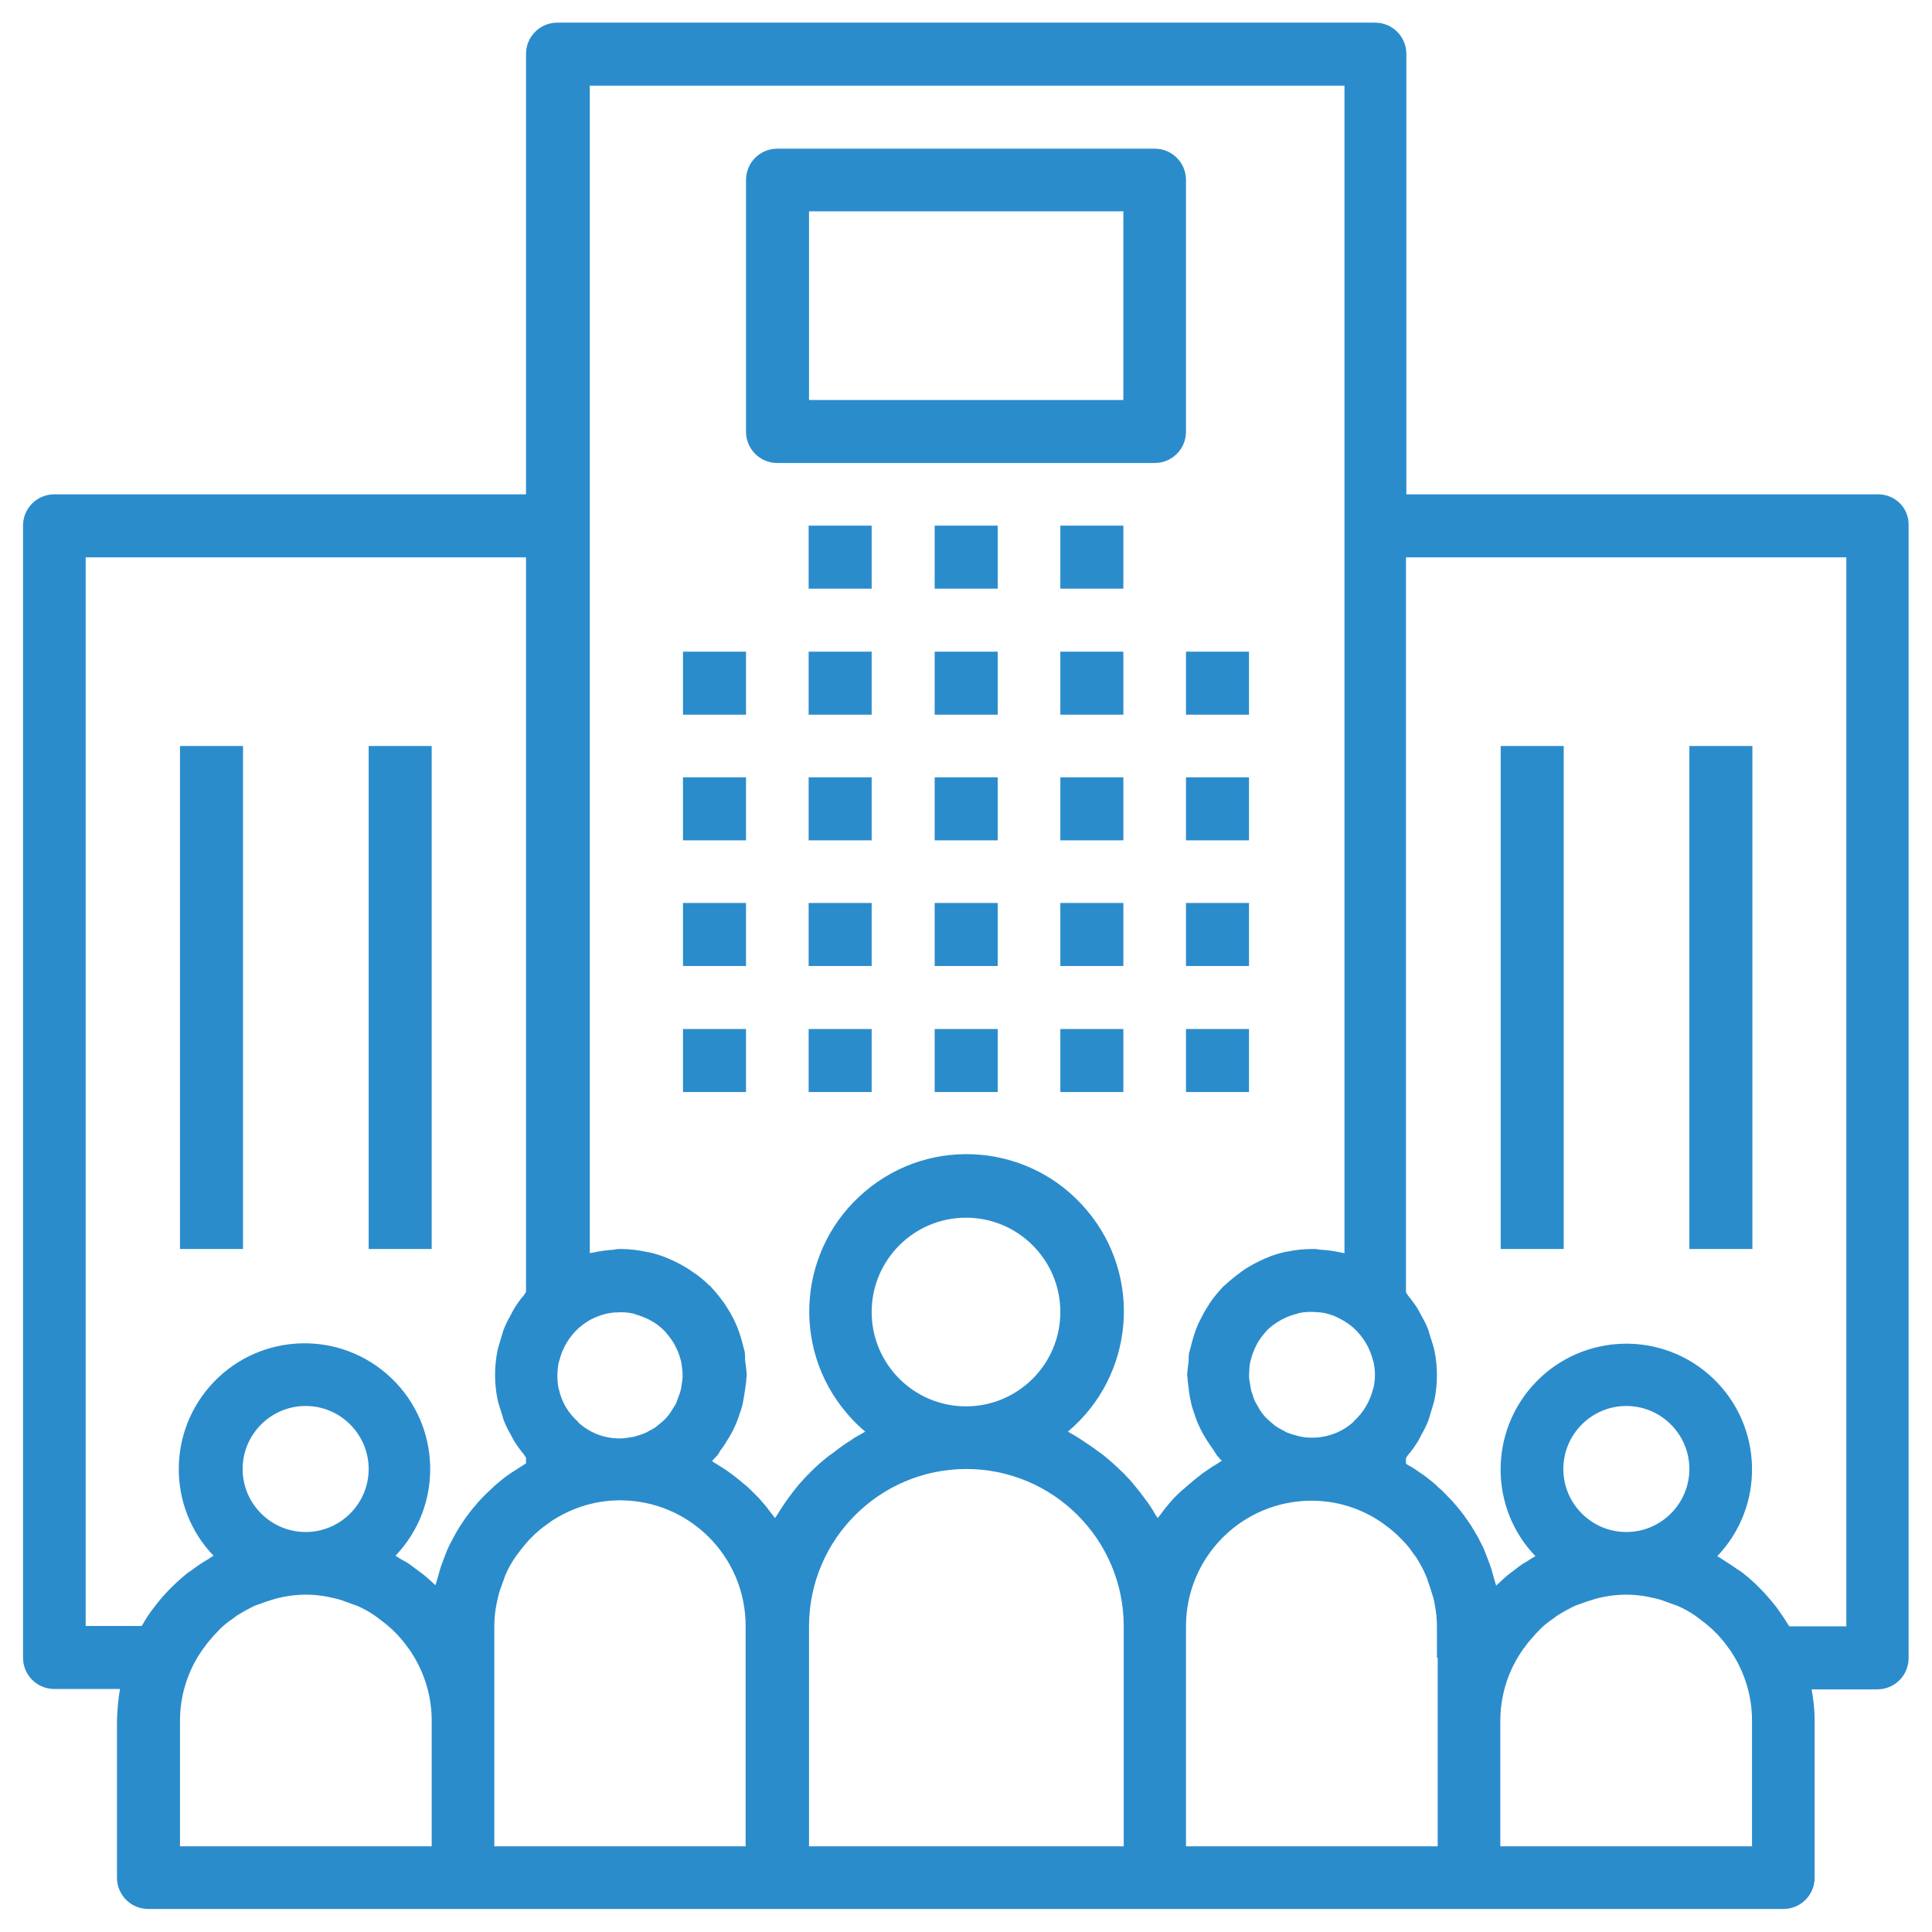
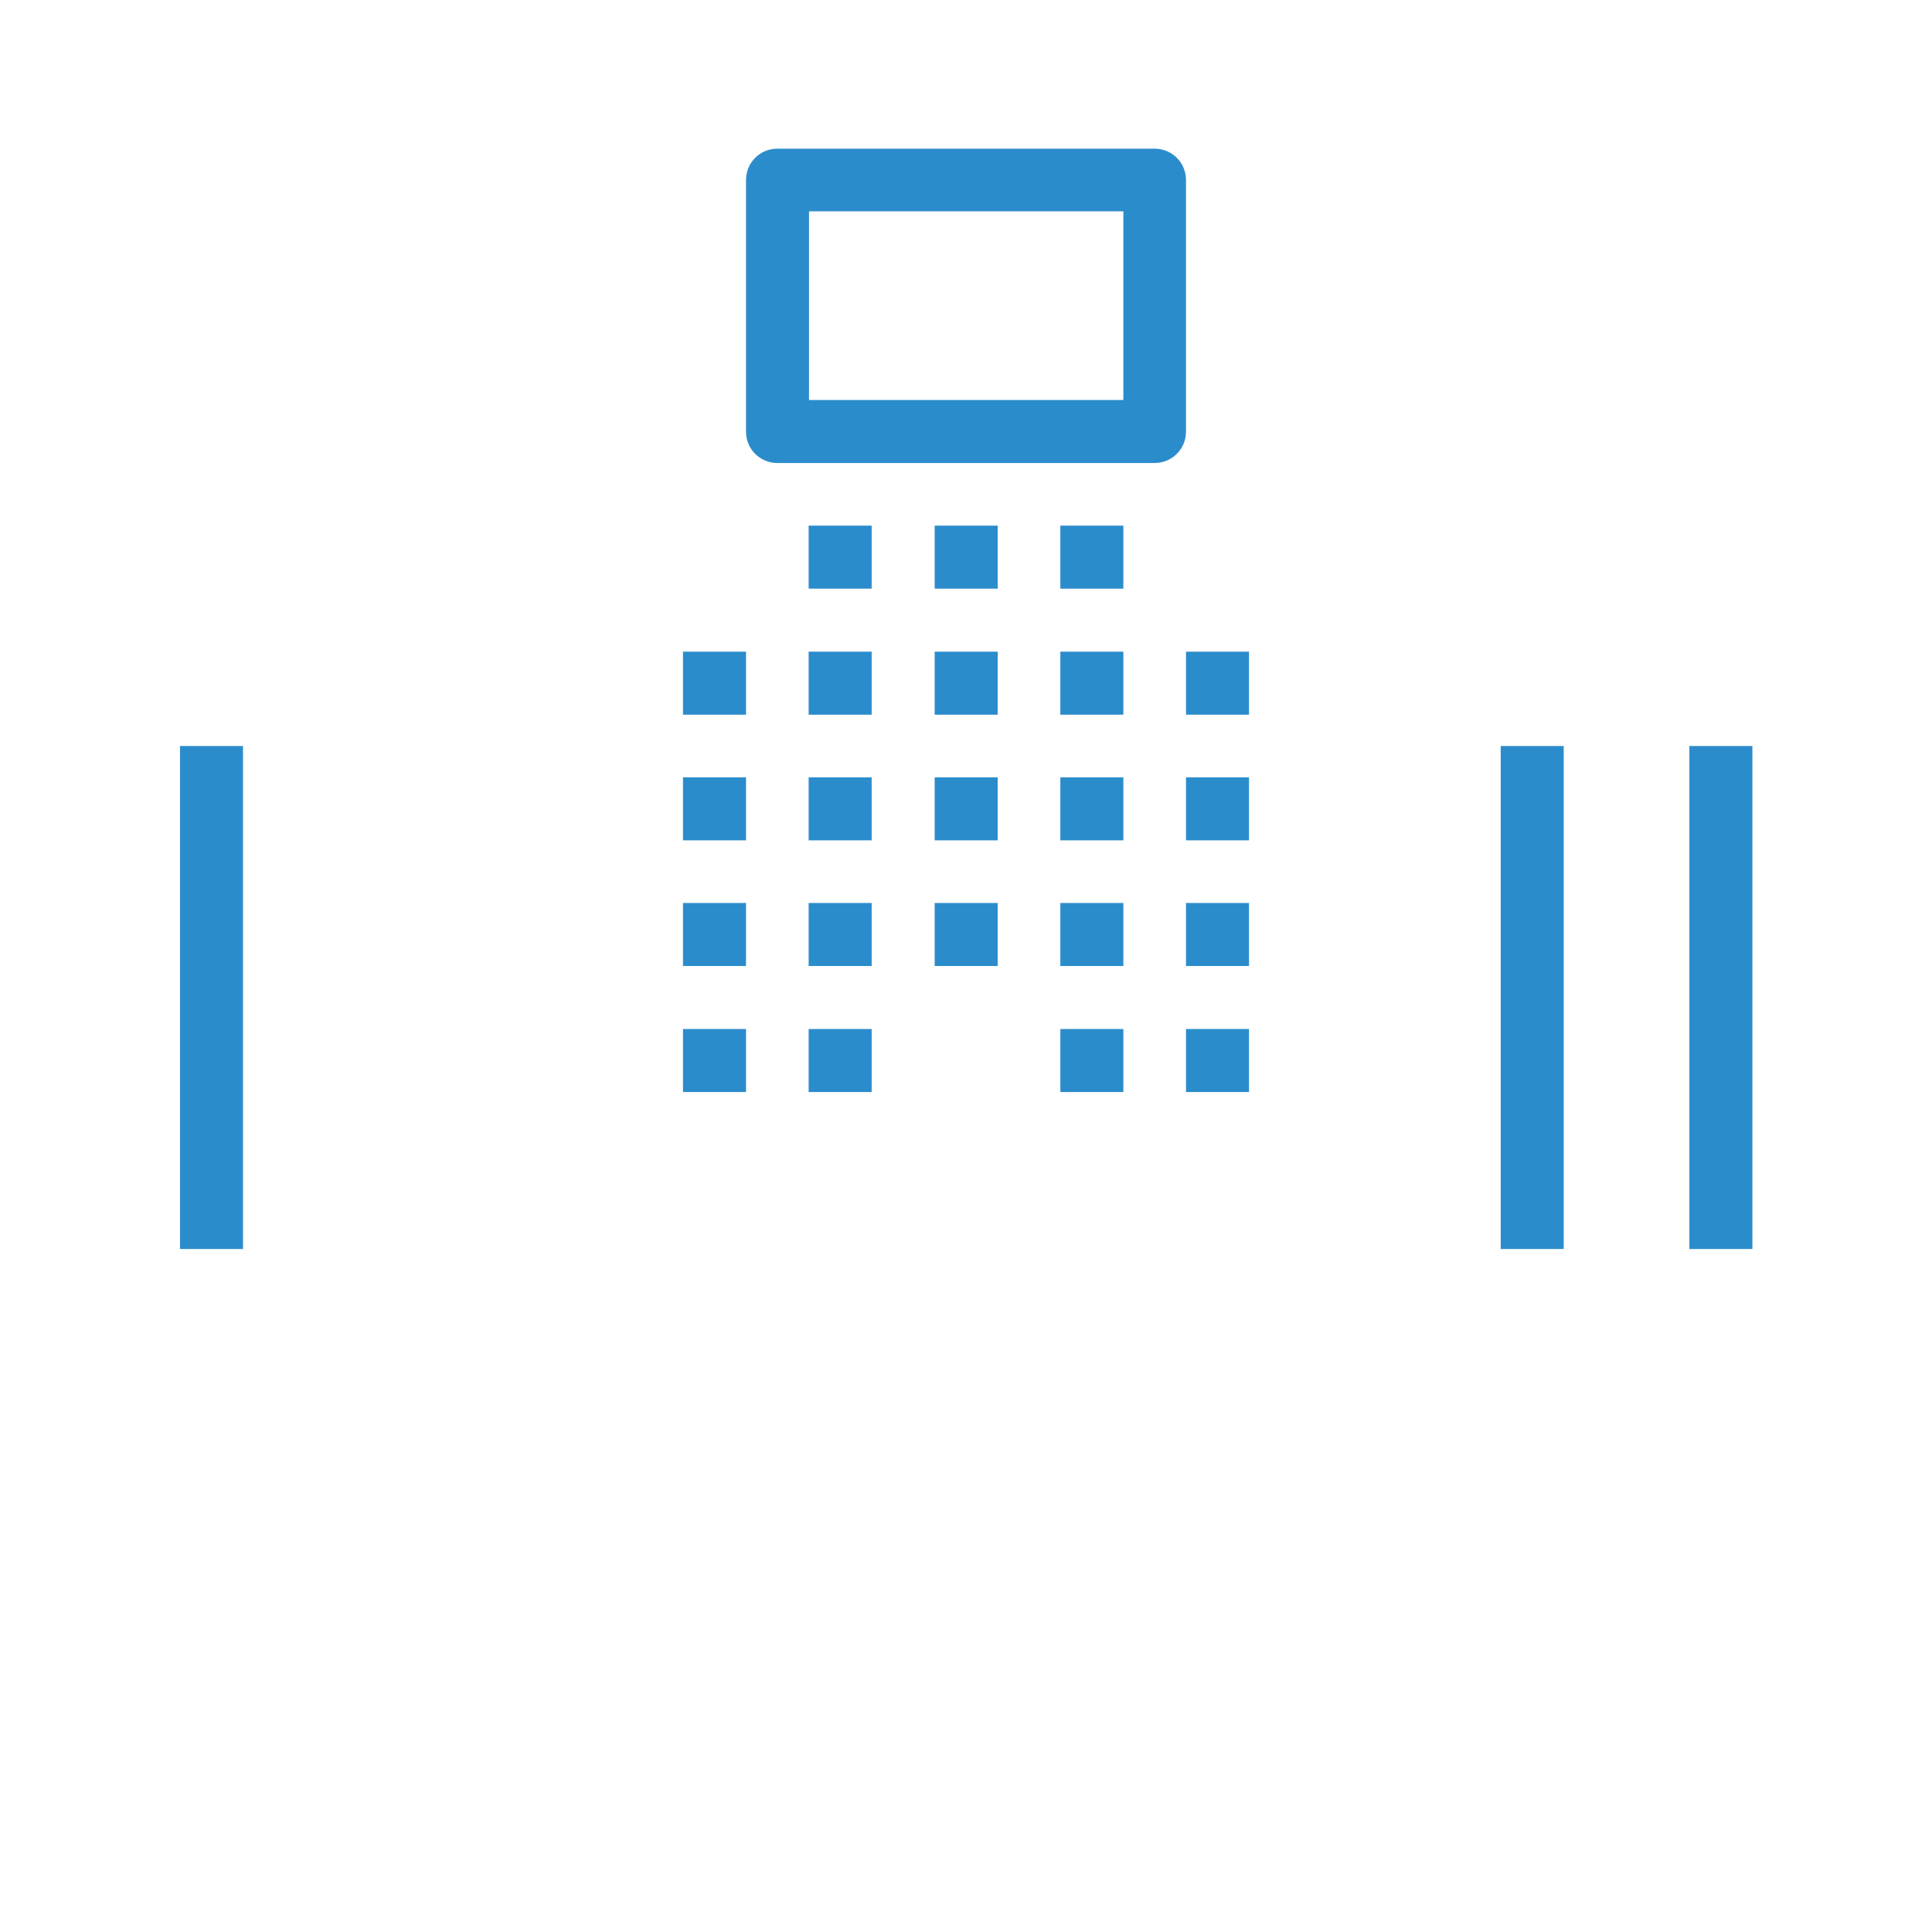
<svg xmlns="http://www.w3.org/2000/svg" version="1.1" id="Layer_1" x="0px" y="0px" viewBox="0 0 512 512" style="enable-background:new 0 0 512 512;" xml:space="preserve">
  <style type="text/css">
	.st0{fill:#2B8CCC;}
</style>
  <g>
    <rect x="181" y="172.7" class="st0" width="16.7" height="16.7" />
    <rect x="181" y="206" class="st0" width="16.7" height="16.7" />
    <rect x="181" y="239.3" class="st0" width="16.7" height="16.7" />
    <rect x="181" y="272.7" class="st0" width="16.7" height="16.7" />
    <rect x="214.3" y="172.7" class="st0" width="16.7" height="16.7" />
    <rect x="214.3" y="206" class="st0" width="16.7" height="16.7" />
    <rect x="214.3" y="239.3" class="st0" width="16.7" height="16.7" />
    <rect x="214.3" y="272.7" class="st0" width="16.7" height="16.7" />
    <rect x="247.7" y="172.7" class="st0" width="16.7" height="16.7" />
    <rect x="247.7" y="206" class="st0" width="16.7" height="16.7" />
    <rect x="247.7" y="239.3" class="st0" width="16.7" height="16.7" />
-     <rect x="247.7" y="272.7" class="st0" width="16.7" height="16.7" />
    <rect x="281" y="172.7" class="st0" width="16.7" height="16.7" />
    <rect x="214.3" y="139.3" class="st0" width="16.7" height="16.7" />
    <rect x="247.7" y="139.3" class="st0" width="16.7" height="16.7" />
    <rect x="281" y="139.3" class="st0" width="16.7" height="16.7" />
    <rect x="281" y="206" class="st0" width="16.7" height="16.7" />
    <rect x="281" y="239.3" class="st0" width="16.7" height="16.7" />
    <rect x="281" y="272.7" class="st0" width="16.7" height="16.7" />
    <rect x="314.3" y="172.7" class="st0" width="16.7" height="16.7" />
    <rect x="314.3" y="206" class="st0" width="16.7" height="16.7" />
    <rect x="314.3" y="239.3" class="st0" width="16.7" height="16.7" />
    <rect x="314.3" y="272.7" class="st0" width="16.7" height="16.7" />
-     <path class="st0" d="M497.7,131h-125V14.3c0-4.6-3.7-8.3-8.3-8.3H147.7c-4.6,0-8.3,3.7-8.3,8.3V131h-125c-4.6,0-8.3,3.7-8.3,8.3   v300c0,4.6,3.7,8.3,8.3,8.3h17.4c-0.5,2.8-0.7,5.5-0.8,8.3v41.7c0,4.6,3.7,8.3,8.3,8.3h433.3c4.6,0,8.3-3.7,8.3-8.3V456   c0-2.8-0.3-5.6-0.8-8.3h17.4c4.6,0,8.3-3.7,8.3-8.3v-300C506,134.7,502.3,131,497.7,131z M363.9,360.7c0,0.1,0.1,0.2,0.1,0.2   c0.5,2.3,0.5,4.6,0,6.9c0,0.1-0.1,0.2-0.1,0.2c-0.8,3.3-2.6,6.4-5.1,8.6v0.1c-3,2.8-7,4.3-11.1,4.3c-1.2,0-2.3-0.1-3.5-0.4   c-0.4-0.1-0.7-0.2-1.1-0.3c-0.7-0.2-1.4-0.4-2.1-0.7c-0.5-0.2-0.8-0.5-1.3-0.7c-0.6-0.3-1.1-0.6-1.7-1c-0.4-0.3-0.8-0.7-1.2-1   c-0.5-0.4-0.9-0.8-1.4-1.3c-0.4-0.4-0.7-0.8-1-1.2c-0.4-0.5-0.7-1-1-1.6c-0.3-0.5-0.5-0.9-0.8-1.4c-0.2-0.5-0.5-1.1-0.6-1.7   c-0.2-0.5-0.4-1-0.5-1.6c-0.1-0.6-0.2-1.2-0.3-1.8c-0.1-0.5-0.2-1.1-0.2-1.6c0-0.7,0.1-1.3,0.1-2c0-0.5,0.1-1.1,0.2-1.6   c0.3-1.3,0.7-2.6,1.3-3.9c0.2-0.4,0.4-0.8,0.6-1.2c0.6-1,1.3-2,2.1-2.9c0.2-0.2,0.3-0.4,0.4-0.5c1-1,2.1-1.8,3.3-2.5   c0.3-0.2,0.7-0.4,1.1-0.6c1.1-0.6,2.3-1,3.5-1.3c0.2,0,0.4-0.1,0.5-0.2c1.4-0.3,2.9-0.4,4.3-0.3c0.5,0,1,0.1,1.5,0.1   c0.9,0.1,1.8,0.3,2.7,0.6c0.3,0.1,0.6,0.2,0.9,0.3c1.9,0.8,3.7,1.9,5.2,3.2C361.3,354.3,363.1,357.3,363.9,360.7z M148.1,360.9   c0-0.1,0.1-0.1,0.1-0.2c0.8-3.4,2.6-6.4,5.1-8.7c1.6-1.4,3.3-2.5,5.3-3.2c0.3-0.1,0.5-0.2,0.8-0.3c0.9-0.3,1.9-0.5,2.8-0.6   c0.4-0.1,0.9-0.1,1.3-0.1c1.5-0.1,2.9,0,4.3,0.3c0.2,0,0.4,0.1,0.5,0.2c1.2,0.3,2.4,0.8,3.5,1.3c0.4,0.2,0.7,0.4,1.1,0.6   c1.2,0.7,2.3,1.6,3.3,2.6c0.2,0.2,0.3,0.4,0.4,0.5c0.8,0.9,1.5,1.9,2.1,2.9c0.2,0.4,0.4,0.8,0.6,1.2c0.6,1.2,1,2.5,1.3,3.9   c0.1,0.5,0.1,1.1,0.2,1.6c0.1,0.7,0.1,1.3,0.1,2c0,0.5-0.1,1.1-0.2,1.6c-0.1,0.6-0.1,1.2-0.3,1.8c-0.1,0.6-0.3,1.1-0.5,1.6   c-0.2,0.6-0.4,1.1-0.6,1.7c-0.2,0.5-0.5,1-0.8,1.4c-0.3,0.5-0.7,1.1-1,1.6c-0.3,0.4-0.6,0.8-1,1.2c-0.4,0.5-0.9,0.9-1.4,1.3   c-0.4,0.3-0.8,0.7-1.2,1c-0.5,0.4-1.1,0.7-1.7,1c-0.4,0.2-0.8,0.5-1.3,0.7c-0.7,0.3-1.4,0.5-2.1,0.7c-0.4,0.1-0.7,0.3-1.1,0.3   c-1.2,0.2-2.3,0.4-3.5,0.4c-4.1,0-8-1.5-11-4.3v-0.1c-2.6-2.3-4.4-5.3-5.1-8.7c0-0.1-0.1-0.1-0.1-0.2   C147.6,365.5,147.6,363.2,148.1,360.9L148.1,360.9z M114.3,489.3H47.7V456c0-6.4,1.9-12.7,5.4-18c0.4-0.6,0.8-1.2,1.3-1.8   c0.7-1,1.5-1.9,2.3-2.8c0.5-0.5,1-1.1,1.5-1.6c1-1,2.1-1.9,3.3-2.7c0.4-0.3,0.8-0.6,1.2-0.9c1.6-1,3.2-1.9,4.9-2.7   c0.6-0.2,1.1-0.4,1.7-0.6c1.3-0.5,2.7-0.9,4-1.3c0.6-0.1,1.2-0.3,1.8-0.4c3.9-0.8,8-0.8,11.9,0c0.6,0.1,1.2,0.3,1.8,0.4   c1.4,0.3,2.7,0.8,4,1.3c0.6,0.2,1.1,0.4,1.7,0.6c1.7,0.7,3.3,1.6,4.9,2.7c0.4,0.3,0.8,0.6,1.2,0.9c1.1,0.8,2.2,1.7,3.3,2.7   c0.5,0.5,1,1,1.5,1.5c0.8,0.9,1.6,1.8,2.3,2.8c0.4,0.6,0.9,1.1,1.3,1.8c3.5,5.4,5.4,11.6,5.4,18V489.3z M64.3,389.3   c0-9.2,7.5-16.7,16.7-16.7s16.7,7.5,16.7,16.7S90.2,406,81,406S64.3,398.5,64.3,389.3z M128,396.7c-0.5,0.5-0.9,1-1.4,1.5   c-0.6,0.8-1.3,1.5-1.9,2.3c-0.4,0.5-0.8,1.1-1.2,1.6c-0.6,0.8-1.1,1.7-1.7,2.5c-0.3,0.6-0.7,1.1-1,1.7c-0.5,0.9-1,1.9-1.5,2.8   c-0.3,0.5-0.5,1.1-0.8,1.7c-0.4,1-0.8,2-1.2,3.1c-0.2,0.5-0.4,1.1-0.6,1.7c-0.3,1-0.6,2.1-0.9,3.2c-0.1,0.4-0.3,0.8-0.4,1.3   c-0.4-0.4-0.8-0.7-1.2-1.1c-0.7-0.6-1.3-1.2-2.1-1.8c-0.5-0.4-1.1-0.8-1.6-1.2c-0.8-0.6-1.5-1.1-2.3-1.7c-0.5-0.3-1-0.6-1.6-0.9   s-1.2-0.8-1.8-1.1c12.7-13.3,12.2-34.4-1.1-47.1c-13.3-12.7-34.4-12.2-47.1,1.1c-12.3,12.9-12.3,33.2,0,46   c-0.2,0.1-0.3,0.2-0.5,0.3c-0.4,0.2-0.7,0.5-1.1,0.7c-1.4,0.8-2.7,1.7-3.9,2.6c-0.4,0.3-0.8,0.6-1.2,0.8c-3.1,2.5-6,5.3-8.4,8.4   l-0.7,0.9c-1.1,1.4-2.1,2.9-3,4.5c-0.1,0.2-0.2,0.3-0.3,0.4H22.7V147.7h116.7v194.7c-0.2,0.3-0.4,0.6-0.6,0.9   c-1,1.1-1.8,2.3-2.6,3.6c-0.3,0.5-0.6,1.1-0.9,1.7c-0.7,1.2-1.3,2.4-1.8,3.7c-0.3,0.8-0.5,1.7-0.8,2.6c-0.3,1.1-0.7,2.1-0.9,3.2   c-0.8,4.1-0.8,8.4,0,12.5c0.2,1.1,0.6,2.2,0.9,3.2c0.3,0.8,0.5,1.7,0.8,2.6c0.5,1.3,1.1,2.5,1.8,3.7c0.3,0.6,0.6,1.1,0.9,1.7   c0.8,1.3,1.7,2.5,2.6,3.6c0.2,0.3,0.4,0.6,0.6,0.9v1.5c-0.2,0.1-0.4,0.3-0.6,0.4c-1.1,0.7-2.2,1.4-3.3,2.1   c-0.4,0.3-0.8,0.6-1.3,0.9c-0.9,0.7-1.8,1.4-2.6,2.1c-0.5,0.4-0.9,0.8-1.4,1.3C129.4,395.3,128.7,396,128,396.7z M197.7,489.3H131   V431c0-2,0.2-4,0.6-6c0.1-0.6,0.3-1.2,0.4-1.8c0.3-1.4,0.8-2.7,1.3-4c0.2-0.6,0.4-1.1,0.6-1.7c0.7-1.7,1.6-3.3,2.7-4.9   c0.3-0.4,0.6-0.8,0.9-1.2c0.8-1.1,1.7-2.2,2.7-3.3c0.5-0.5,1-1,1.5-1.5c0.9-0.8,1.8-1.6,2.8-2.3c0.6-0.4,1.2-0.9,1.8-1.3   c5.4-3.5,11.6-5.4,18-5.4c18.4,0,33.3,14.9,33.3,33.3V489.3z M297.7,489.3h-83.3V431c0-23,18.7-41.7,41.7-41.7s41.7,18.7,41.7,41.7   V489.3z M231,347.7c0-13.8,11.2-25,25-25c13.8,0,25,11.2,25,25c0,13.8-11.2,25-25,25C242.2,372.7,231,361.5,231,347.7z M311.1,397   c-0.4,0.5-0.9,1-1.3,1.5c-0.8,0.9-1.5,1.8-2.2,2.8c-0.3,0.4-0.6,0.7-0.8,1c-0.2-0.3-0.4-0.6-0.6-0.9c-0.9-1.6-1.9-3.1-3-4.5   c-0.4-0.5-0.8-1.1-1.2-1.6c-1.2-1.5-2.4-3-3.7-4.3c-0.3-0.3-0.5-0.6-0.8-0.8c-1.6-1.6-3.3-3.1-5-4.5c-0.5-0.4-0.9-0.7-1.4-1   c-1.4-1.1-2.8-2-4.3-3c-0.6-0.4-1.1-0.7-1.7-1.1c-0.7-0.4-1.4-0.8-2.1-1.2c17.6-14.8,19.9-41.1,5-58.7c-14.8-17.6-41.1-19.9-58.7-5   c-17.6,14.8-19.9,41.1-5,58.7c1.5,1.8,3.2,3.5,5,5c-0.7,0.4-1.4,0.8-2.1,1.2c-0.6,0.3-1.2,0.7-1.7,1.1c-1.5,0.9-2.9,1.9-4.3,3   c-0.5,0.4-0.9,0.7-1.4,1c-1.8,1.4-3.5,2.9-5.1,4.5c-0.3,0.3-0.5,0.6-0.8,0.8c-1.3,1.4-2.6,2.8-3.7,4.3c-0.4,0.5-0.8,1.1-1.2,1.6   c-1.1,1.5-2.1,3-3,4.5c-0.2,0.3-0.4,0.6-0.6,0.9c-0.3-0.4-0.6-0.7-0.8-1c-0.7-0.9-1.4-1.9-2.2-2.8c-0.4-0.5-0.9-1-1.3-1.5   c-0.8-0.8-1.6-1.6-2.4-2.4c-0.5-0.5-1-0.9-1.5-1.3c-0.9-0.8-1.8-1.5-2.7-2.2c-0.5-0.4-1-0.7-1.5-1.1c-1.1-0.8-2.3-1.5-3.4-2.2   c-0.3-0.2-0.6-0.4-0.9-0.6c0.4-0.5,0.8-0.9,1.3-1.4c0.5-0.5,0.6-0.9,0.9-1.4c0.8-1,1.5-2.1,2.2-3.3c0.5-0.8,1-1.7,1.4-2.6   c0.6-1.2,1.1-2.5,1.5-3.8c0.3-0.8,0.6-1.7,0.8-2.6c0.3-1.4,0.5-2.8,0.7-4.2c0.1-0.9,0.3-1.8,0.3-2.7c0-0.3,0.1-0.6,0.1-0.8   c-0.1-1.2-0.2-2.4-0.4-3.5c-0.1-0.8,0-1.5-0.1-2.3c0-0.2-0.1-0.4-0.1-0.6c-0.1-0.4-0.2-0.7-0.3-1.1c-0.4-1.7-0.9-3.3-1.5-4.9   c-0.2-0.4-0.3-0.8-0.5-1.2c-0.7-1.6-1.6-3.2-2.6-4.7c-0.1-0.2-0.2-0.3-0.3-0.5c-1.2-1.7-2.5-3.3-3.9-4.8c-0.1-0.1-0.2-0.2-0.3-0.2   c-1.3-1.3-2.7-2.5-4.3-3.5l-1-0.7c-1.4-0.9-2.9-1.7-4.4-2.4c-0.3-0.1-0.6-0.3-0.9-0.4c-1.8-0.8-3.7-1.4-5.6-1.8c-0.1,0-0.1,0-0.2,0   c-2.3-0.5-4.6-0.8-6.9-0.8c-0.2,0-0.3,0-0.4,0c-0.6,0-1.1,0.1-1.7,0.2c-1.9,0.1-3.7,0.4-5.6,0.8c-0.2,0-0.4,0-0.6,0.1V22.7h200   v309.4c-0.2-0.1-0.4,0-0.6-0.1c-1.8-0.4-3.6-0.7-5.5-0.8c-0.6,0-1.2-0.2-1.8-0.2c-0.1,0-0.3,0-0.4,0c-2.3,0-4.6,0.2-6.9,0.7   c-0.1,0-0.1,0-0.2,0c-1.9,0.4-3.8,1-5.6,1.8c-0.3,0.1-0.6,0.3-0.9,0.4c-1.5,0.7-3,1.5-4.4,2.4l-1,0.7c-1.5,1.1-2.9,2.2-4.3,3.5   c-0.1,0.1-0.2,0.2-0.3,0.2c-1.4,1.5-2.8,3.1-3.9,4.8c-0.1,0.2-0.2,0.3-0.3,0.5c-1,1.5-1.8,3.1-2.6,4.7c-0.2,0.4-0.3,0.8-0.5,1.2   c-0.6,1.6-1.1,3.2-1.5,4.9c-0.1,0.4-0.2,0.7-0.3,1.1c0,0.2-0.1,0.4-0.2,0.6c-0.1,0.8-0.1,1.5-0.1,2.3c-0.2,1.2-0.3,2.4-0.4,3.5   c0,0.3,0.1,0.6,0.1,0.8c0,0.9,0.2,1.8,0.3,2.7c0.1,1.4,0.4,2.8,0.7,4.2c0.2,0.9,0.5,1.8,0.8,2.6c0.4,1.3,0.9,2.6,1.5,3.8   c0.4,0.9,0.9,1.7,1.4,2.6c0.7,1.1,1.4,2.2,2.2,3.3c0.3,0.4,0.6,1,0.9,1.4c0.4,0.4,0.8,1,1.3,1.4c-0.3,0.2-0.6,0.4-0.9,0.6   c-1.2,0.7-2.3,1.4-3.4,2.2c-0.5,0.3-1,0.7-1.5,1.1c-0.9,0.7-1.8,1.4-2.7,2.2c-0.5,0.4-1,0.9-1.5,1.3   C312.7,395.4,311.9,396.2,311.1,397z M381,439.3v50h-66.7V431c0-18.4,14.9-33.3,33.3-33.3c6.4,0,12.7,1.9,18,5.4   c0.6,0.4,1.2,0.8,1.8,1.3c1,0.7,1.9,1.5,2.8,2.3c0.5,0.5,1,1,1.5,1.5c1,1,1.9,2.1,2.7,3.3c0.3,0.4,0.6,0.8,0.9,1.2   c1,1.6,1.9,3.2,2.6,4.9c0.3,0.6,0.4,1.1,0.6,1.7c0.5,1.3,0.9,2.7,1.3,4c0.2,0.6,0.3,1.2,0.4,1.8c0.4,2,0.6,4,0.6,6V439.3z    M464.3,489.3h-66.7V456c0-6.4,1.9-12.7,5.4-18c0.4-0.6,0.8-1.2,1.3-1.8c0.7-1,1.5-1.9,2.3-2.8c0.5-0.5,1-1.1,1.5-1.6   c1-1,2.1-1.9,3.3-2.7c0.4-0.3,0.8-0.6,1.2-0.9c1.6-1,3.2-1.9,4.9-2.7c0.6-0.2,1.1-0.4,1.7-0.6c1.3-0.5,2.7-0.9,4-1.3   c0.6-0.1,1.2-0.3,1.8-0.4c3.9-0.8,8-0.8,11.9,0c0.6,0.1,1.2,0.3,1.8,0.4c1.4,0.3,2.7,0.8,4,1.3c0.6,0.2,1.1,0.4,1.7,0.6   c1.7,0.7,3.3,1.6,4.9,2.7c0.4,0.3,0.8,0.6,1.2,0.9c1.1,0.8,2.2,1.7,3.3,2.7c0.5,0.5,1,1,1.5,1.5c0.8,0.9,1.6,1.8,2.3,2.8   c0.4,0.6,0.9,1.1,1.3,1.8c3.5,5.4,5.4,11.6,5.4,18V489.3z M414.3,389.3c0-9.2,7.5-16.7,16.7-16.7s16.7,7.5,16.7,16.7   S440.2,406,431,406S414.3,398.5,414.3,389.3z M489.3,431h-15.1c-0.1-0.2-0.2-0.3-0.3-0.4c-0.9-1.5-1.9-3-3-4.5l-0.7-0.9   c-2.5-3.1-5.3-6-8.4-8.4c-0.4-0.3-0.8-0.6-1.2-0.8c-1.3-0.9-2.6-1.8-3.9-2.6c-0.4-0.2-0.7-0.5-1.1-0.7c-0.2-0.1-0.3-0.2-0.5-0.3   c12.7-13.3,12.2-34.4-1.1-47.1c-13.3-12.7-34.4-12.2-47.1,1.1c-12.3,12.9-12.3,33.2,0,46c-0.6,0.3-1.2,0.7-1.8,1.1   c-0.6,0.4-1,0.6-1.5,0.9c-0.8,0.5-1.5,1.1-2.3,1.7c-0.5,0.4-1.1,0.8-1.6,1.2c-0.7,0.6-1.4,1.2-2,1.8c-0.4,0.4-0.8,0.7-1.2,1.1   c-0.1-0.5-0.3-0.8-0.4-1.3c-0.3-1.1-0.6-2.1-0.9-3.2c-0.2-0.6-0.4-1.1-0.6-1.7c-0.4-1-0.8-2.1-1.2-3.1c-0.2-0.6-0.5-1.1-0.8-1.7   c-0.5-0.9-0.9-1.9-1.5-2.8c-0.3-0.6-0.7-1.1-1-1.7c-0.5-0.8-1.1-1.7-1.7-2.5c-0.4-0.6-0.8-1.1-1.2-1.6c-0.6-0.8-1.2-1.5-1.9-2.3   c-0.4-0.5-0.9-1-1.4-1.5c-0.7-0.7-1.4-1.5-2.1-2.1c-0.5-0.4-0.9-0.8-1.4-1.3c-0.8-0.7-1.7-1.4-2.6-2.1c-0.4-0.3-0.8-0.6-1.3-0.9   c-1.1-0.8-2.1-1.5-3.3-2.1c-0.2-0.1-0.4-0.3-0.6-0.4v-1.5c0.2-0.3,0.4-0.6,0.6-0.9c1-1.1,1.8-2.3,2.6-3.6c0.3-0.5,0.6-1.1,0.9-1.7   c0.7-1.2,1.3-2.4,1.8-3.7c0.3-0.8,0.5-1.7,0.8-2.6c0.3-1.1,0.7-2.1,0.9-3.2c0.8-4.1,0.8-8.4,0-12.5c-0.2-1.1-0.6-2.2-0.9-3.2   c-0.3-0.8-0.5-1.7-0.8-2.6c-0.5-1.3-1.1-2.5-1.8-3.7c-0.3-0.6-0.6-1.1-0.9-1.7c-0.8-1.3-1.7-2.5-2.6-3.6c-0.2-0.3-0.4-0.6-0.6-0.9   V147.7h116.7V431z" />
    <rect x="397.7" y="197.7" class="st0" width="16.7" height="133.3" />
    <rect x="447.7" y="197.7" class="st0" width="16.7" height="133.3" />
    <rect x="47.7" y="197.7" class="st0" width="16.7" height="133.3" />
-     <rect x="97.7" y="197.7" class="st0" width="16.7" height="133.3" />
-     <path class="st0" d="M314.3,47.7c0-4.6-3.7-8.3-8.3-8.3H206c-4.6,0-8.3,3.7-8.3,8.3v66.7c0,4.6,3.7,8.3,8.3,8.3h100   c4.6,0,8.3-3.7,8.3-8.3V47.7z M297.7,106h-83.3V56h83.3V106z" />
+     <path class="st0" d="M314.3,47.7c0-4.6-3.7-8.3-8.3-8.3H206c-4.6,0-8.3,3.7-8.3,8.3v66.7c0,4.6,3.7,8.3,8.3,8.3h100   c4.6,0,8.3-3.7,8.3-8.3V47.7M297.7,106h-83.3V56h83.3V106z" />
  </g>
</svg>